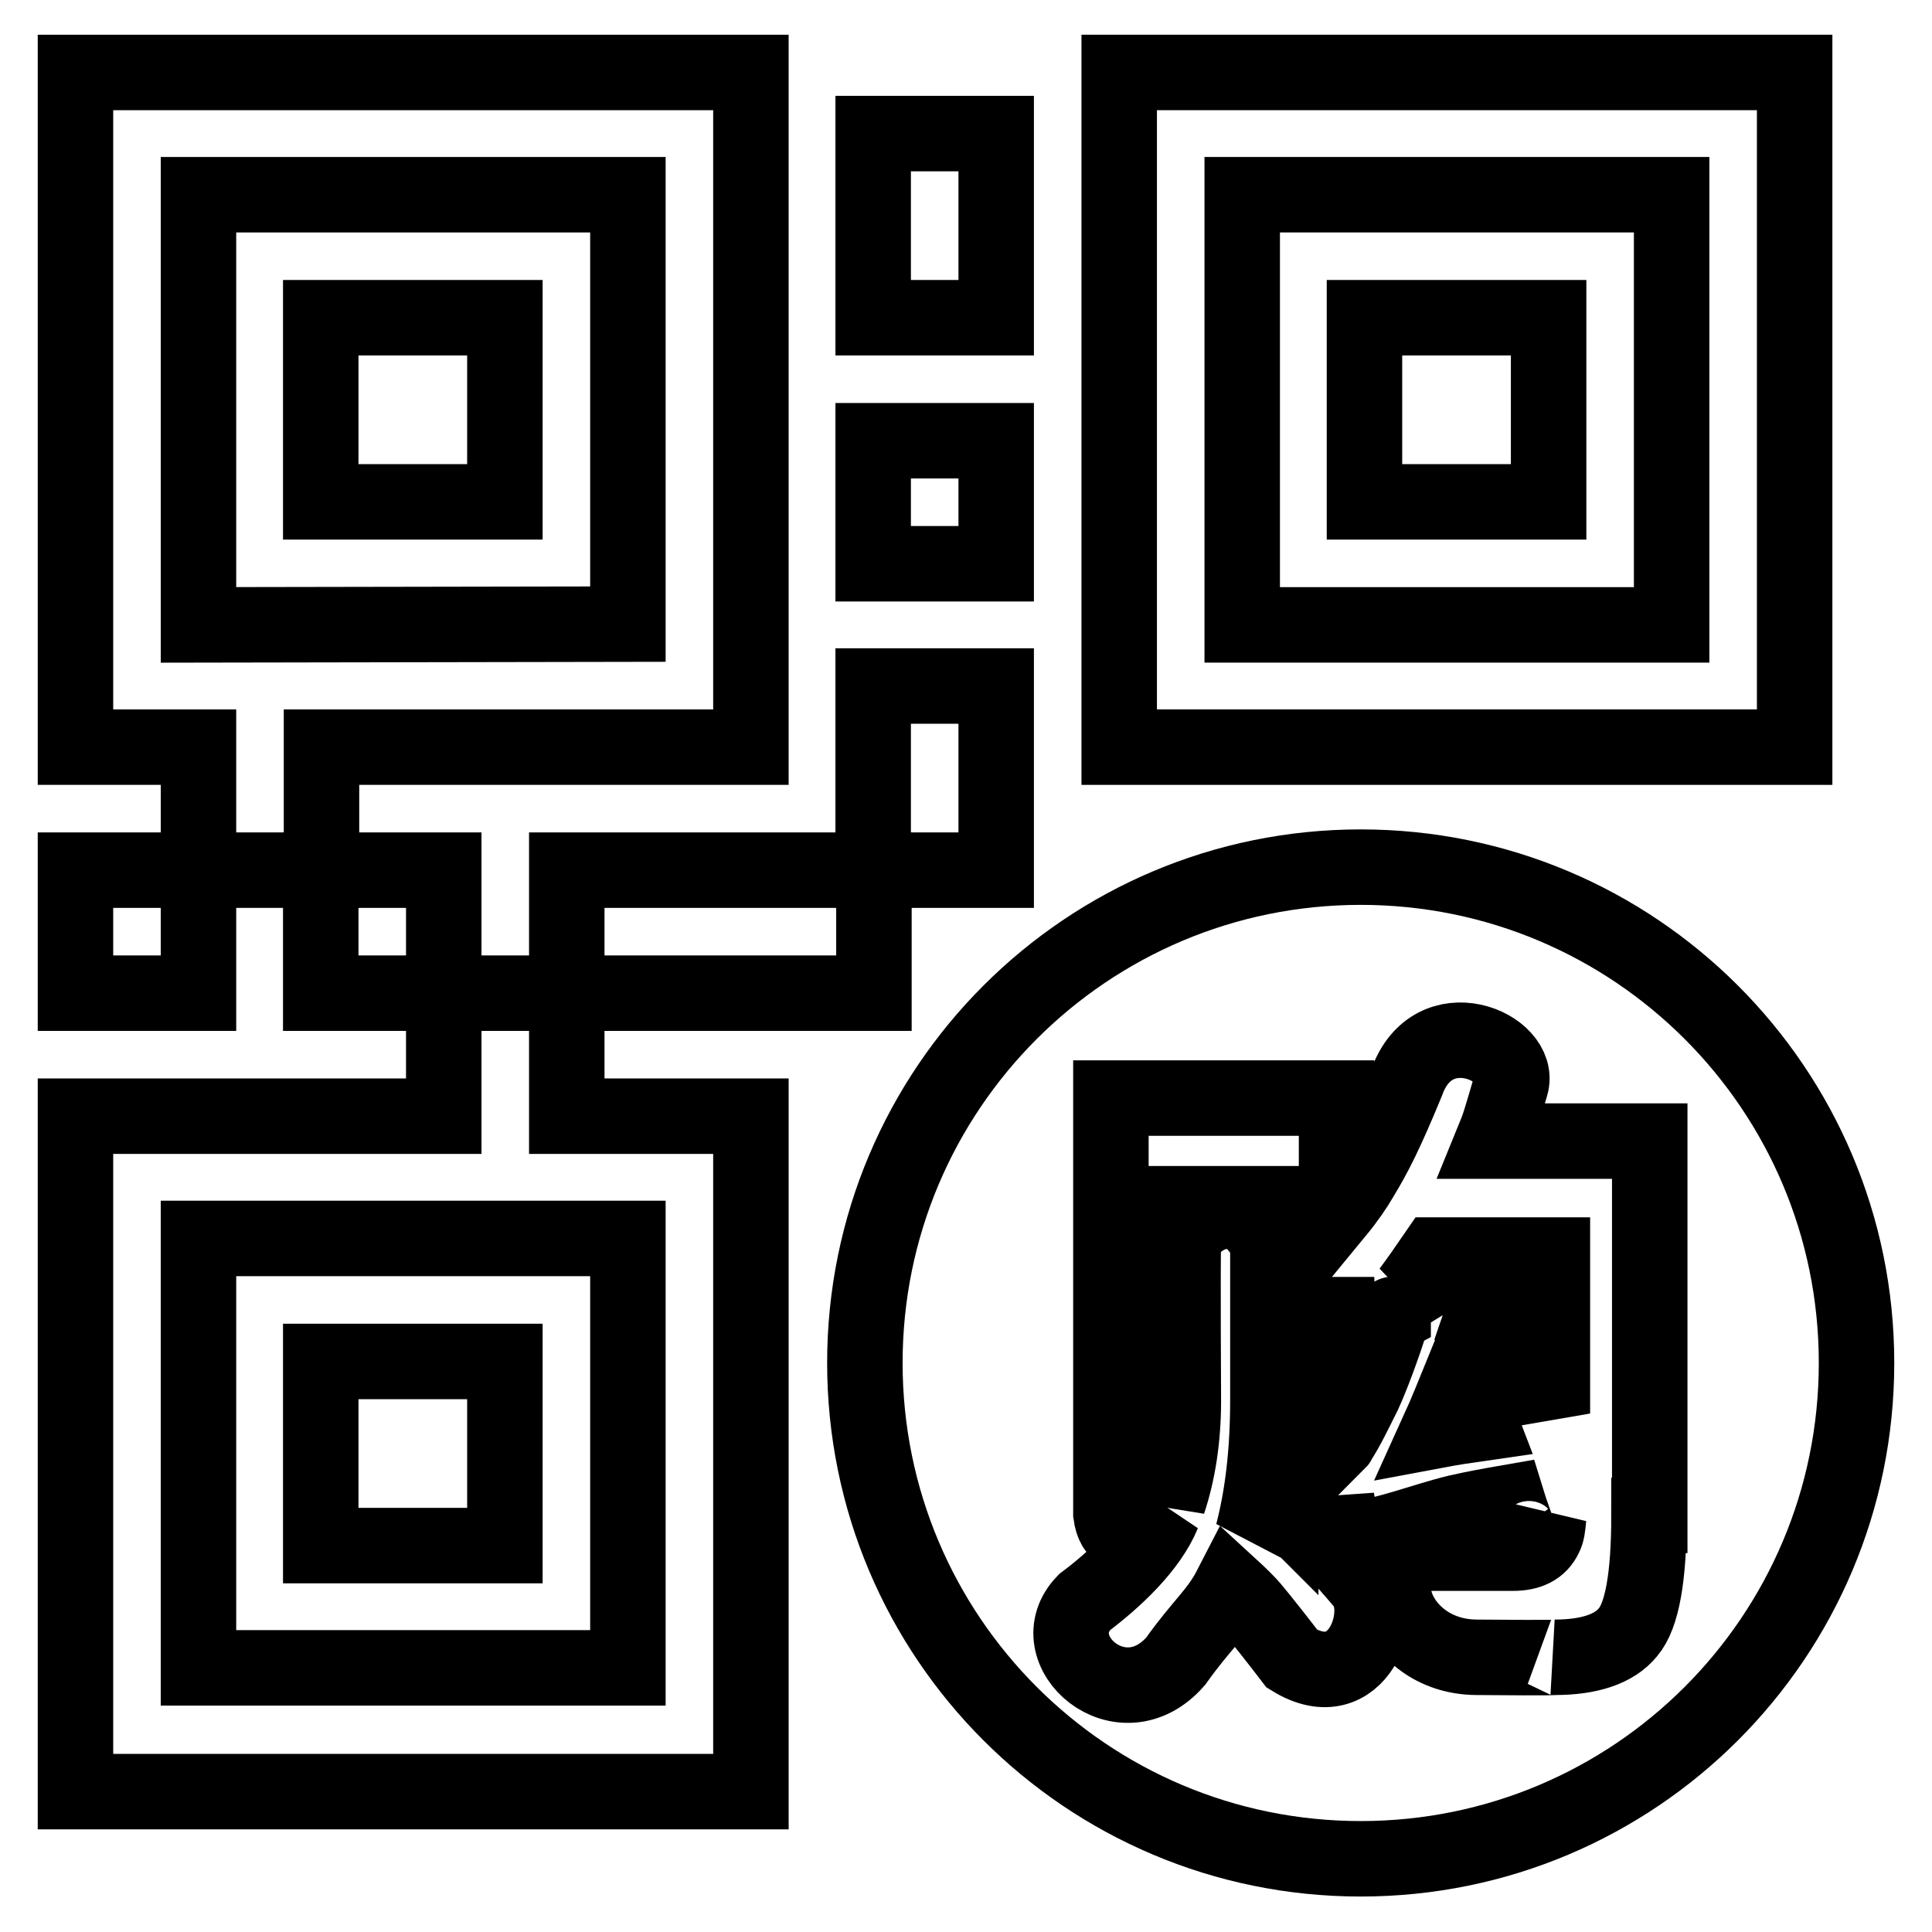
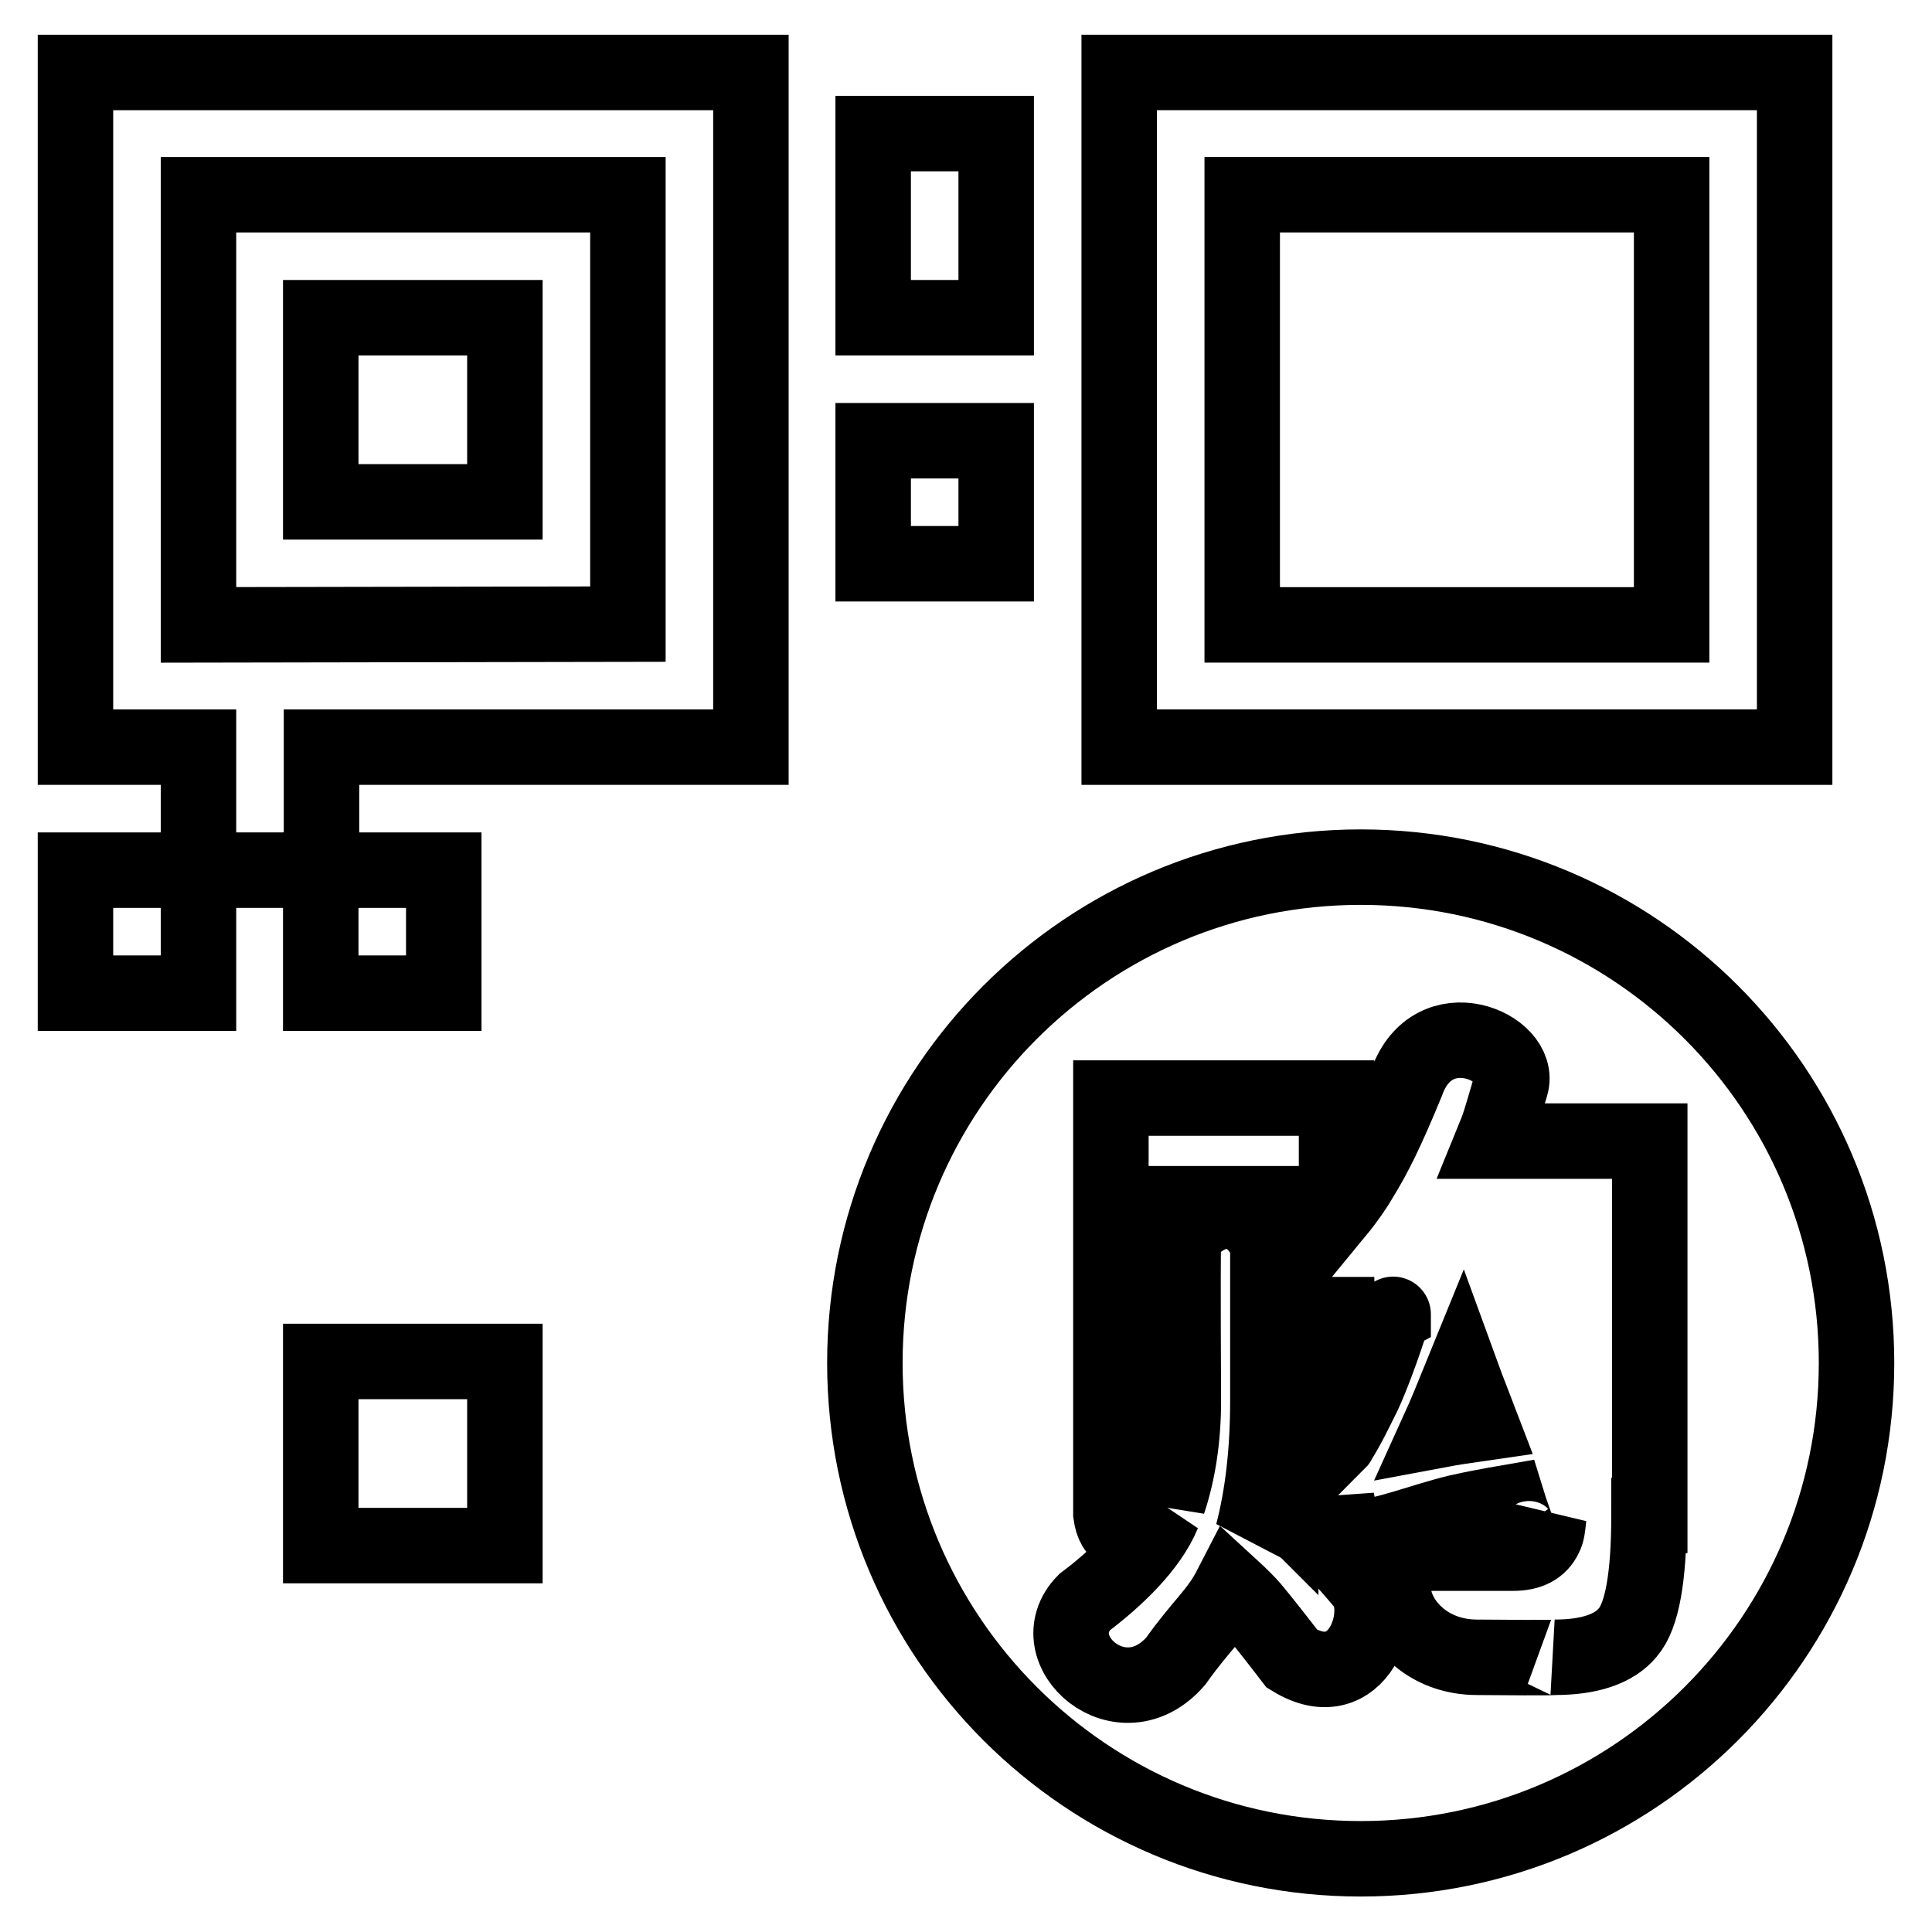
<svg xmlns="http://www.w3.org/2000/svg" version="1.1" x="0px" y="0px" viewBox="0 0 256 256" enable-background="new 0 0 256 256" xml:space="preserve">
  <g>
    <g>
      <path stroke-width="10" fill-opacity="0" stroke="#000000" d="M99.5,99V9.6H10V99h16.3v16.3h16.3V99H99.5L99.5,99z M26.3,82.8v-57h56.9v56.9L26.3,82.8L26.3,82.8z" />
      <path stroke-width="10" fill-opacity="0" stroke="#000000" d="M42.5,42.1h24.4v24.4H42.5V42.1L42.5,42.1z" />
      <path stroke-width="10" fill-opacity="0" stroke="#000000" d="M148.3,9.6V99h89.5V9.6H148.3L148.3,9.6z M221.5,82.8h-56.9v-57h56.9V82.8L221.5,82.8z" />
-       <path stroke-width="10" fill-opacity="0" stroke="#000000" d="M180.8,42.1h24.4v24.4h-24.4V42.1L180.8,42.1z" />
      <path stroke-width="10" fill-opacity="0" stroke="#000000" d="M10,115.3h16.3v16.3H10V115.3L10,115.3z" />
      <path stroke-width="10" fill-opacity="0" stroke="#000000" d="M42.5,115.3h16.3v16.3H42.5V115.3L42.5,115.3z" />
-       <path stroke-width="10" fill-opacity="0" stroke="#000000" d="M58.8,147.9H10v89.5h89.5v-89.5H75.1v-16.3H58.8V147.9L58.8,147.9z M83.2,164.1V221H26.3v-56.9H83.2L83.2,164.1z" />
      <path stroke-width="10" fill-opacity="0" stroke="#000000" d="M42.5,180.4h24.4v24.4H42.5V180.4L42.5,180.4z" />
      <path stroke-width="10" fill-opacity="0" stroke="#000000" d="M115.7,17.7H132v24.4h-16.3V17.7L115.7,17.7z" />
      <path stroke-width="10" fill-opacity="0" stroke="#000000" d="M115.7,58.4H132v16.3h-16.3V58.4L115.7,58.4z" />
-       <path stroke-width="10" fill-opacity="0" stroke="#000000" d="M115.7,90.9H132v24.4h-16.3V90.9L115.7,90.9z" />
-       <path stroke-width="10" fill-opacity="0" stroke="#000000" d="M75.1,115.3h40.7v16.3H75.1V115.3L75.1,115.3z" />
      <path stroke-width="10" fill-opacity="0" stroke="#000000" d="M190.6,189.5c1.6-0.3,3.5-0.6,5.6-0.9c-0.8-2.1-1.7-4.3-2.5-6.5C192.6,184.8,191.6,187.3,190.6,189.5z" />
      <path stroke-width="10" fill-opacity="0" stroke="#000000" d="M154.8,199c1.3-3.9,2-8.4,2-13.4c0,0-0.1-18.2,0-20.8c0.1-2.6,7.1-8,11-0.5c0.1,0.1,0.2,0.3,0.2,0.5c0,1.9,0,20.8,0,20.8c0,6.8-0.7,12.6-2,17.6l3.5-4.1c0,0,0.1,0.1,0.2,0.2v-39.8h-14.9L154.8,199L154.8,199z" />
      <path stroke-width="10" fill-opacity="0" stroke="#000000" d="M184.6,174.2c0,0-7.5,4.1-7.5-5c0,2.9,0,22.1,0,22.1c0.2-0.2,0.3-0.3,0.3-0.4c1.1-1.7,2.1-3.8,3.3-6.2C181.8,182.3,183.1,178.8,184.6,174.2C184.6,174.1,184.6,174.2,184.6,174.2z" />
      <path stroke-width="10" fill-opacity="0" stroke="#000000" d="M180.3,114.9c-36.3,0-65.7,29.4-65.7,65.7s29.4,65.7,65.7,65.7c36.3,0,65.7-29.4,65.7-65.7S216.6,114.9,180.3,114.9z M218.5,200.8c0,8.1-0.9,13.3-2.8,15.5c-1.8,2.2-5.1,3.3-9.7,3.3c0,0,0.9,0.1-10.4,0c-11.3-0.1-15.1-13.8-5.6-13.8c9.5,0,10.5,0,10.5,0c2.1,0,3.5-0.7,4.2-2.2c0.3-0.5,0.4-1.4,0.5-2.5c0,0-1.9,4.8-4.1,1.8c-0.5-1.5-0.9-2.5-1.3-3.8c-2.3,0.4-4.5,0.8-6.7,1.3c-4.5,1.1-9.5,3.1-12.8,3.3c-2.2,0.1-2.9-3.1-3.2-5.2c0,0.6,0,1.2-0.1,2.1c-0.3,3.1-5.6,0-5.6,0c1.6,1.3,2.7,2.3,3.5,3.1c1.5,1.3,2.6,2.3,5.8,6.1c3.2,3.8-0.7,15.4-9.5,10c-1.6-2.1-4.2-5.4-5.3-6.7c-0.6-0.7-1.6-1.7-2.8-2.8c-1.8,3.5-3.9,5-7.3,9.8c-7.2,8.3-18.2-1.5-12.1-7.8c4-3,8.6-7.3,10.4-11.7c0,0-6.1,6-6.9,0c0-4.6,0-41.3,0-41.3v-6.9v-6.9h22.4h3.7h3.8v15.1c1.4-1.7,2.5-3.3,3.3-4.7c1.7-2.8,3.2-5.7,6-12.5c3.5-9.8,15.3-4.7,13.8,0.4c-1.5,5.1-1.5,5.2-2.4,7.4h7.9h6.4h6.5V200.8L218.5,200.8z" />
-       <path stroke-width="10" fill-opacity="0" stroke="#000000" d="M186.8,171.1c0,0,10.4-7,10.9-1.9c0.1,0.3,0.1,0.8,0,1.4c-1.7,5.1-2,5.8-2.9,8.5c0,0,3.3-7,6.9-2.3c2.1,5.5,2.9,7.4,4,10.5v-21h-15.5C189.1,167.9,188,169.5,186.8,171.1z" />
    </g>
  </g>
</svg>